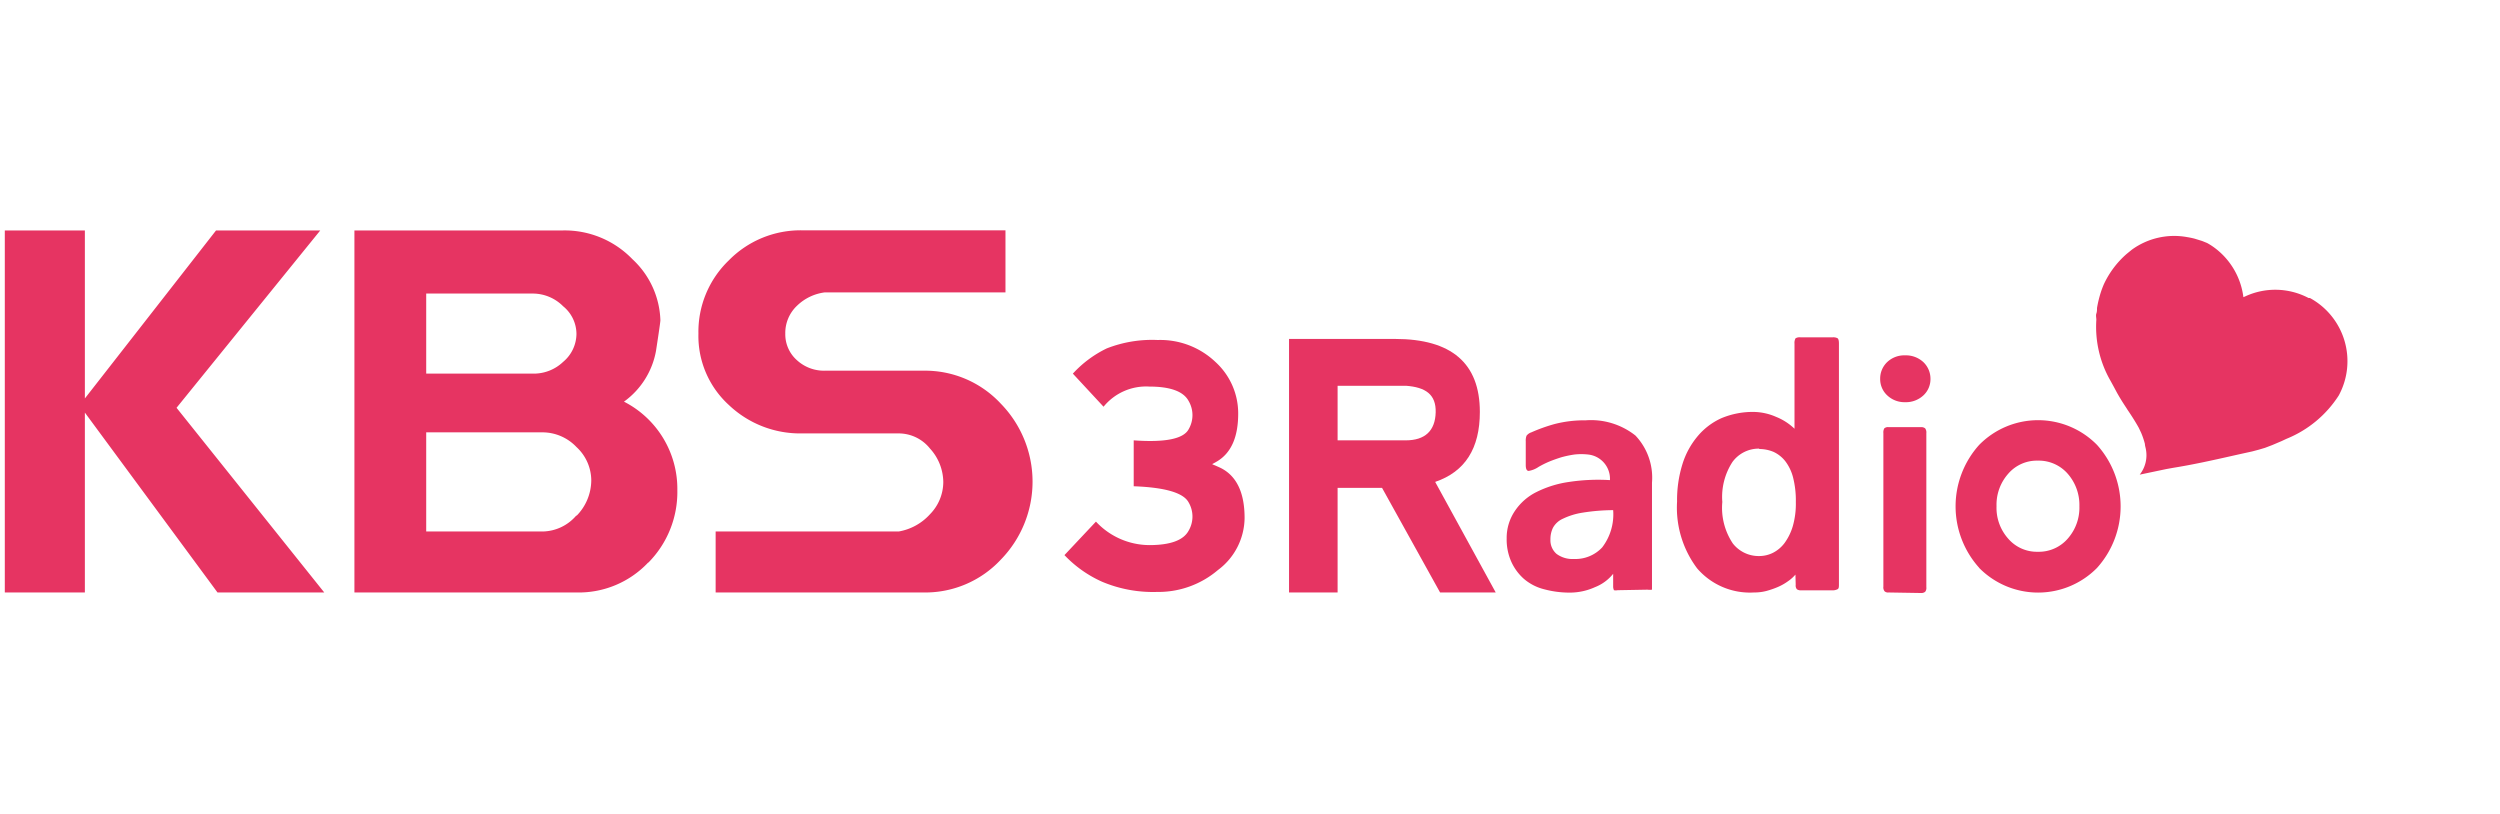
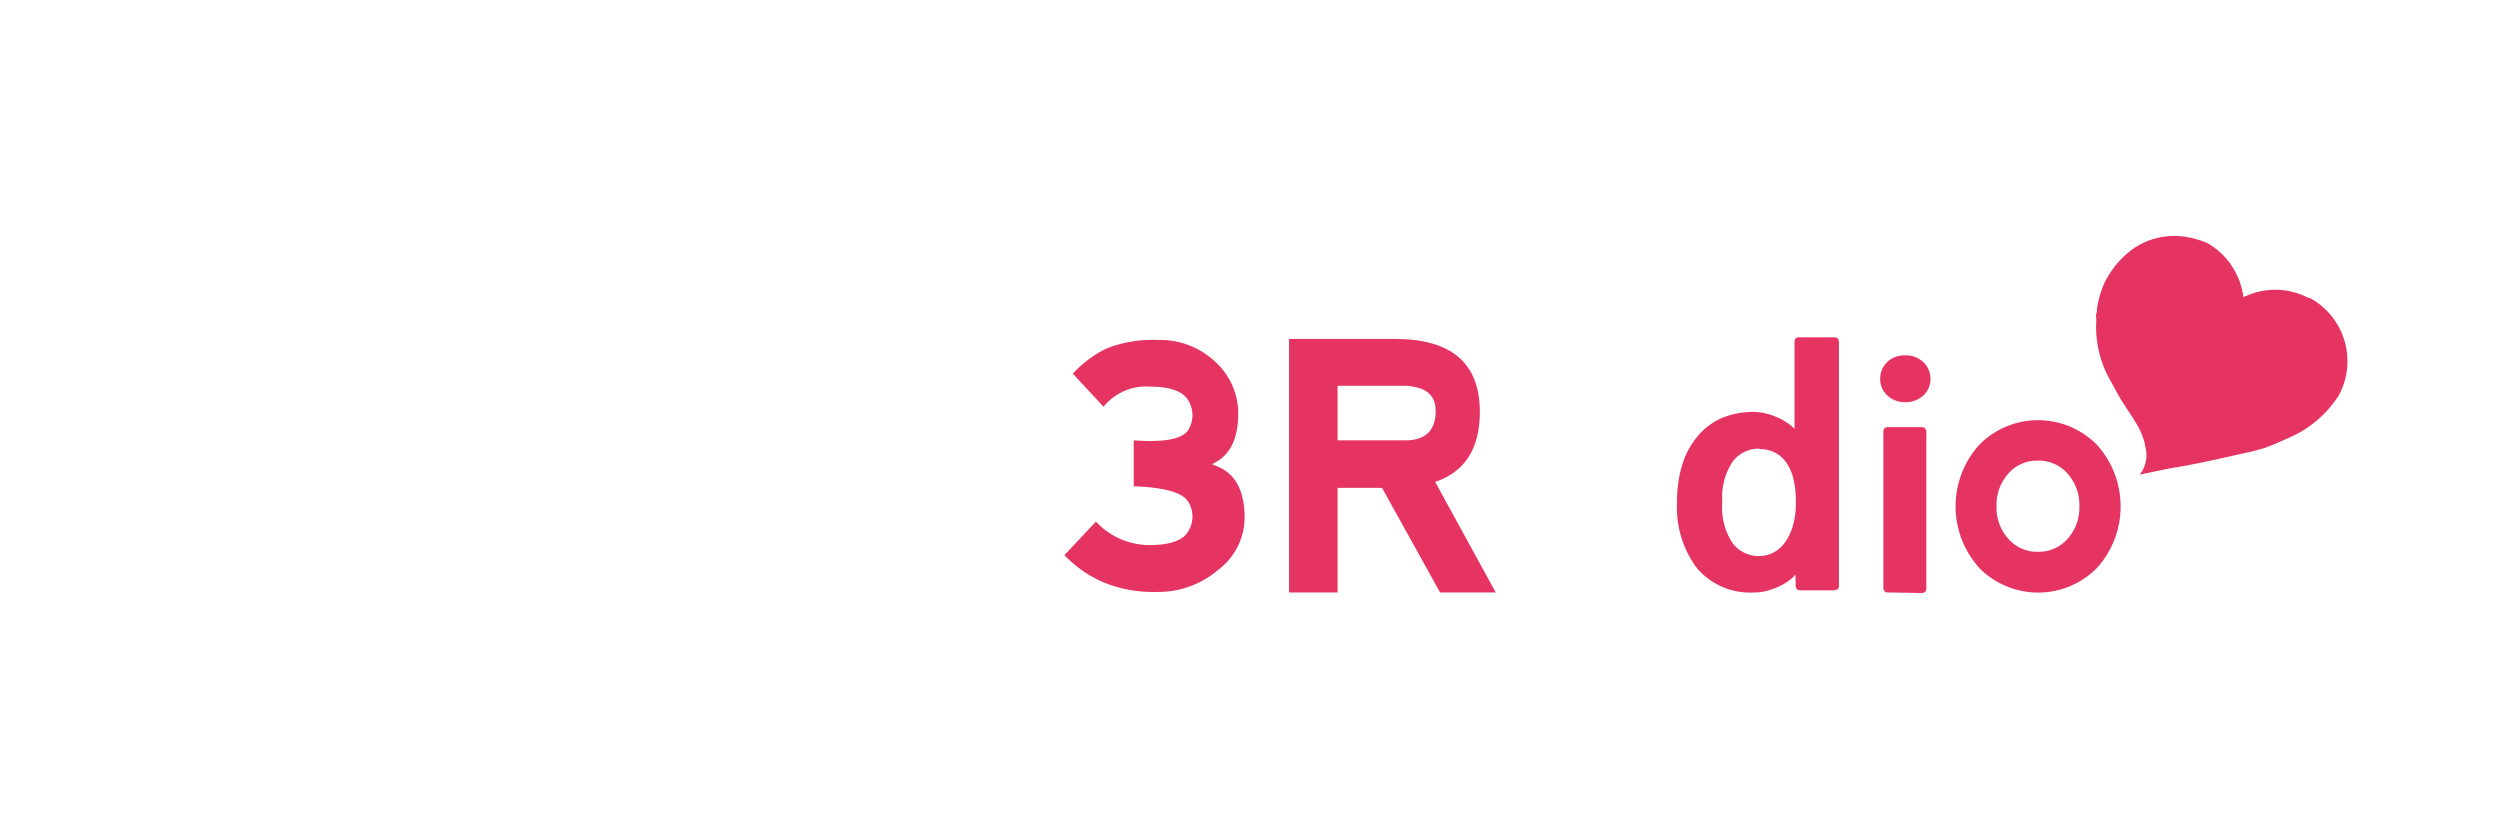
<svg xmlns="http://www.w3.org/2000/svg" viewBox="0 0 187.35 61">
  <defs>
    <style>.cls-1{fill:none;}.cls-2{fill:#e63462;}</style>
  </defs>
  <title>자산 16</title>
  <g id="레이어_2" data-name="레이어 2">
    <g id="레이어_1-2" data-name="레이어 1">
      <rect class="cls-1" width="187.35" height="61" />
-       <path class="cls-2" d="M16.3,44.4,6.36,30.92V44.4h-6V17.27h6V29.86l9.83-12.59H24L13.23,30.56,24.3,44.4Zm32.27-2.24a7.15,7.15,0,0,1-5.36,2.24H26.56V17.27h15.6a7.05,7.05,0,0,1,5.23,2.15A6.51,6.51,0,0,1,49.49,24c0,.1-.11.87-.33,2.3a6,6,0,0,1-2.4,3.8,7.34,7.34,0,0,1,4,6.64,7.52,7.52,0,0,1-2.17,5.42M31.94,28H40a3.19,3.19,0,0,0,2.2-.88,2.76,2.76,0,0,0,1-2.1,2.69,2.69,0,0,0-1-2.07A3.21,3.21,0,0,0,40,22H31.94ZM43.2,38.66A3.82,3.82,0,0,0,44.31,36a3.42,3.42,0,0,0-1.11-2.5,3.52,3.52,0,0,0-2.52-1.1H31.94v7.43h8.74a3.39,3.39,0,0,0,2.52-1.21M75,30.25a8.37,8.37,0,0,1,0,11.69,7.74,7.74,0,0,1-5.77,2.46H53.63V39.83H67.35a4.09,4.09,0,0,0,2.34-1.29,3.46,3.46,0,0,0,1-2.42,3.77,3.77,0,0,0-1-2.51,3,3,0,0,0-2.34-1.13H60.1a7.75,7.75,0,0,1-5.48-2.13A7,7,0,0,1,52.34,25a7.42,7.42,0,0,1,2.28-5.49,7.53,7.53,0,0,1,5.48-2.25H75.35v4.65H61.82a3.64,3.64,0,0,0-2.09,1A2.8,2.8,0,0,0,58.85,25a2.59,2.59,0,0,0,.88,2,3,3,0,0,0,2.09.78h7.37A7.74,7.74,0,0,1,75,30.25" />
      <path class="cls-2" d="M107.56,36.13l4.53,8.27h-4.17l-4.35-7.84h-3.33V44.4H96.6v-19h7.94q6.36,0,6.36,5.47c0,2.74-1.11,4.48-3.34,5.24M100.24,33h5.1c1.46,0,2.21-.72,2.25-2.09s-.78-1.89-2.22-2h-5.13Z" />
      <path class="cls-2" d="M148.32,42.55a6.88,6.88,0,0,1,0-9.21,6.19,6.19,0,0,1,8.83,0,6.89,6.89,0,0,1,0,9.22,6.2,6.2,0,0,1-8.83,0m4.4-1.21a2.87,2.87,0,0,0,2.25-1,3.5,3.5,0,0,0,.86-2.41,3.55,3.55,0,0,0-.86-2.42,2.88,2.88,0,0,0-2.26-1,2.83,2.83,0,0,0-2.23,1,3.5,3.5,0,0,0-.86,2.42,3.46,3.46,0,0,0,.86,2.41,2.84,2.84,0,0,0,2.24,1" />
-       <path class="cls-2" d="M121.23,44.23a.74.74,0,0,1-.28,0s-.06-.12-.06-.27V43a3.25,3.25,0,0,1-1.36,1,4.55,4.55,0,0,1-1.87.41,7.32,7.32,0,0,1-1.94-.25,3.71,3.71,0,0,1-1.53-.79,3.8,3.8,0,0,1-.94-1.29,4.09,4.09,0,0,1-.34-1.72,3.61,3.61,0,0,1,.61-2.06,4.18,4.18,0,0,1,1.63-1.43,7.94,7.94,0,0,1,2.41-.75,14.58,14.58,0,0,1,3.09-.14A1.83,1.83,0,0,0,119,34.06a4.68,4.68,0,0,0-1,0,7.74,7.74,0,0,0-1,.21c-.32.1-.63.21-.92.33a7.08,7.08,0,0,0-.78.39,1.84,1.84,0,0,1-.74.3c-.14,0-.22-.14-.22-.44V33.06a1,1,0,0,1,.06-.41.75.75,0,0,1,.36-.25,12.62,12.62,0,0,1,1.73-.62,8.85,8.85,0,0,1,2.33-.28,5.36,5.36,0,0,1,3.74,1.14,4.59,4.59,0,0,1,1.24,3.53v5.62c0,.22,0,.45,0,.69s0,.45,0,.66,0,.4,0,.56,0,.46,0,.49a1.25,1.25,0,0,1-.34,0Zm-.34-6a15,15,0,0,0-2.3.19,5.26,5.26,0,0,0-1.46.45,1.58,1.58,0,0,0-.75.68,1.92,1.92,0,0,0-.19.87,1.34,1.34,0,0,0,.46,1.09,2,2,0,0,0,1.3.38,2.74,2.74,0,0,0,2.12-.87,4.07,4.07,0,0,0,.82-2.79" />
      <path class="cls-2" d="M134.55,43.06a2.85,2.85,0,0,1-.56.5,4,4,0,0,1-.76.43,6.38,6.38,0,0,1-.87.3,3.59,3.59,0,0,1-.91.11,5.22,5.22,0,0,1-4.27-1.81,7.57,7.57,0,0,1-1.5-5,9.06,9.06,0,0,1,.4-2.8,6,6,0,0,1,1.15-2.11A5,5,0,0,1,129,31.34a6.09,6.09,0,0,1,2.43-.47,4.32,4.32,0,0,1,1.67.37,4.27,4.27,0,0,1,1.38.89V25.76a.7.7,0,0,1,.08-.41.62.62,0,0,1,.38-.07h2.39a.68.68,0,0,1,.38.07c.07.06.1.19.1.41v18c0,.21,0,.35-.11.4a.83.83,0,0,1-.42.08H135a.54.54,0,0,1-.34-.08.43.43,0,0,1-.09-.33Zm-2.72-9.44a2.44,2.44,0,0,0-2,1,4.81,4.81,0,0,0-.76,3,4.8,4.8,0,0,0,.79,3.11,2.46,2.46,0,0,0,2,.94,2.31,2.31,0,0,0,1-.24,2.5,2.5,0,0,0,.87-.73,4.12,4.12,0,0,0,.62-1.26,6.11,6.11,0,0,0,.23-1.82,7,7,0,0,0-.21-1.85,3.39,3.39,0,0,0-.59-1.22,2.41,2.41,0,0,0-.88-.69,2.75,2.75,0,0,0-1.06-.21" />
      <path class="cls-2" d="M142.77,30.14a1.88,1.88,0,0,1-1.34-.51,1.66,1.66,0,0,1-.53-1.24,1.71,1.71,0,0,1,.52-1.25,1.86,1.86,0,0,1,1.35-.51,1.92,1.92,0,0,1,1.37.51,1.72,1.72,0,0,1,.53,1.25,1.66,1.66,0,0,1-.53,1.24,1.92,1.92,0,0,1-1.37.51M141.53,44.4a.38.38,0,0,1-.3-.09.47.47,0,0,1-.09-.35V32.46a.61.61,0,0,1,.07-.36.42.42,0,0,1,.32-.09h2.41a.47.47,0,0,1,.33.09.52.52,0,0,1,.09.36V44a.47.47,0,0,1-.09.35.47.47,0,0,1-.33.09Z" />
      <path class="cls-2" d="M173,22.33a5.35,5.35,0,0,0-4.74-.12l-.14.06a5.45,5.45,0,0,0-2.27-3.78,4.92,4.92,0,0,0-.45-.28l-.37-.15-.55-.17a5.78,5.78,0,0,0-.57-.12,5.4,5.4,0,0,0-4.16.95l-.38.31a6.85,6.85,0,0,0-1.72,2.3c-.07.17-.14.35-.2.53a8.69,8.69,0,0,0-.3,1.22c0,.14,0,.28-.05.42s0,.31,0,.47a8.09,8.09,0,0,0,1.07,4.58l.23.42.23.43c.16.29.33.57.51.85s.2.3.29.45c.3.44.59.89.85,1.36l.18.38a5.78,5.78,0,0,1,.28.83c0,.14.06.29.08.44a2.35,2.35,0,0,1-.47,1.86l2-.42.5-.09c1.49-.24,2.94-.56,4.44-.9l.49-.11,1-.22.49-.13.47-.14.55-.21.54-.23c.18-.07.35-.16.53-.24a8.39,8.39,0,0,0,3.91-3.25,5.39,5.39,0,0,0-2.17-7.3" />
      <path class="cls-2" d="M90.86,34.8c.21.08.4.17.58.25,1.22.59,1.83,1.85,1.83,3.77a4.92,4.92,0,0,1-2,3.9,6.88,6.88,0,0,1-4.55,1.64,9.84,9.84,0,0,1-4.12-.76,8.88,8.88,0,0,1-2.83-2l2.36-2.51a5.5,5.5,0,0,0,4,1.76c1.57,0,2.55-.36,2.94-1.07a2.1,2.1,0,0,0,0-2.14q-.59-1.07-4.11-1.2V33c2.35.17,3.72-.11,4.11-.82a2.1,2.1,0,0,0,0-2.14c-.39-.71-1.37-1.07-2.94-1.07a4.11,4.11,0,0,0-3.43,1.51L80.4,28a8.36,8.36,0,0,1,2.54-1.89,9.29,9.29,0,0,1,3.82-.63,6,6,0,0,1,4.32,1.64A5.21,5.21,0,0,1,92.79,31c0,1.76-.53,2.95-1.59,3.58l-.34.19" />
    </g>
  </g>
</svg>